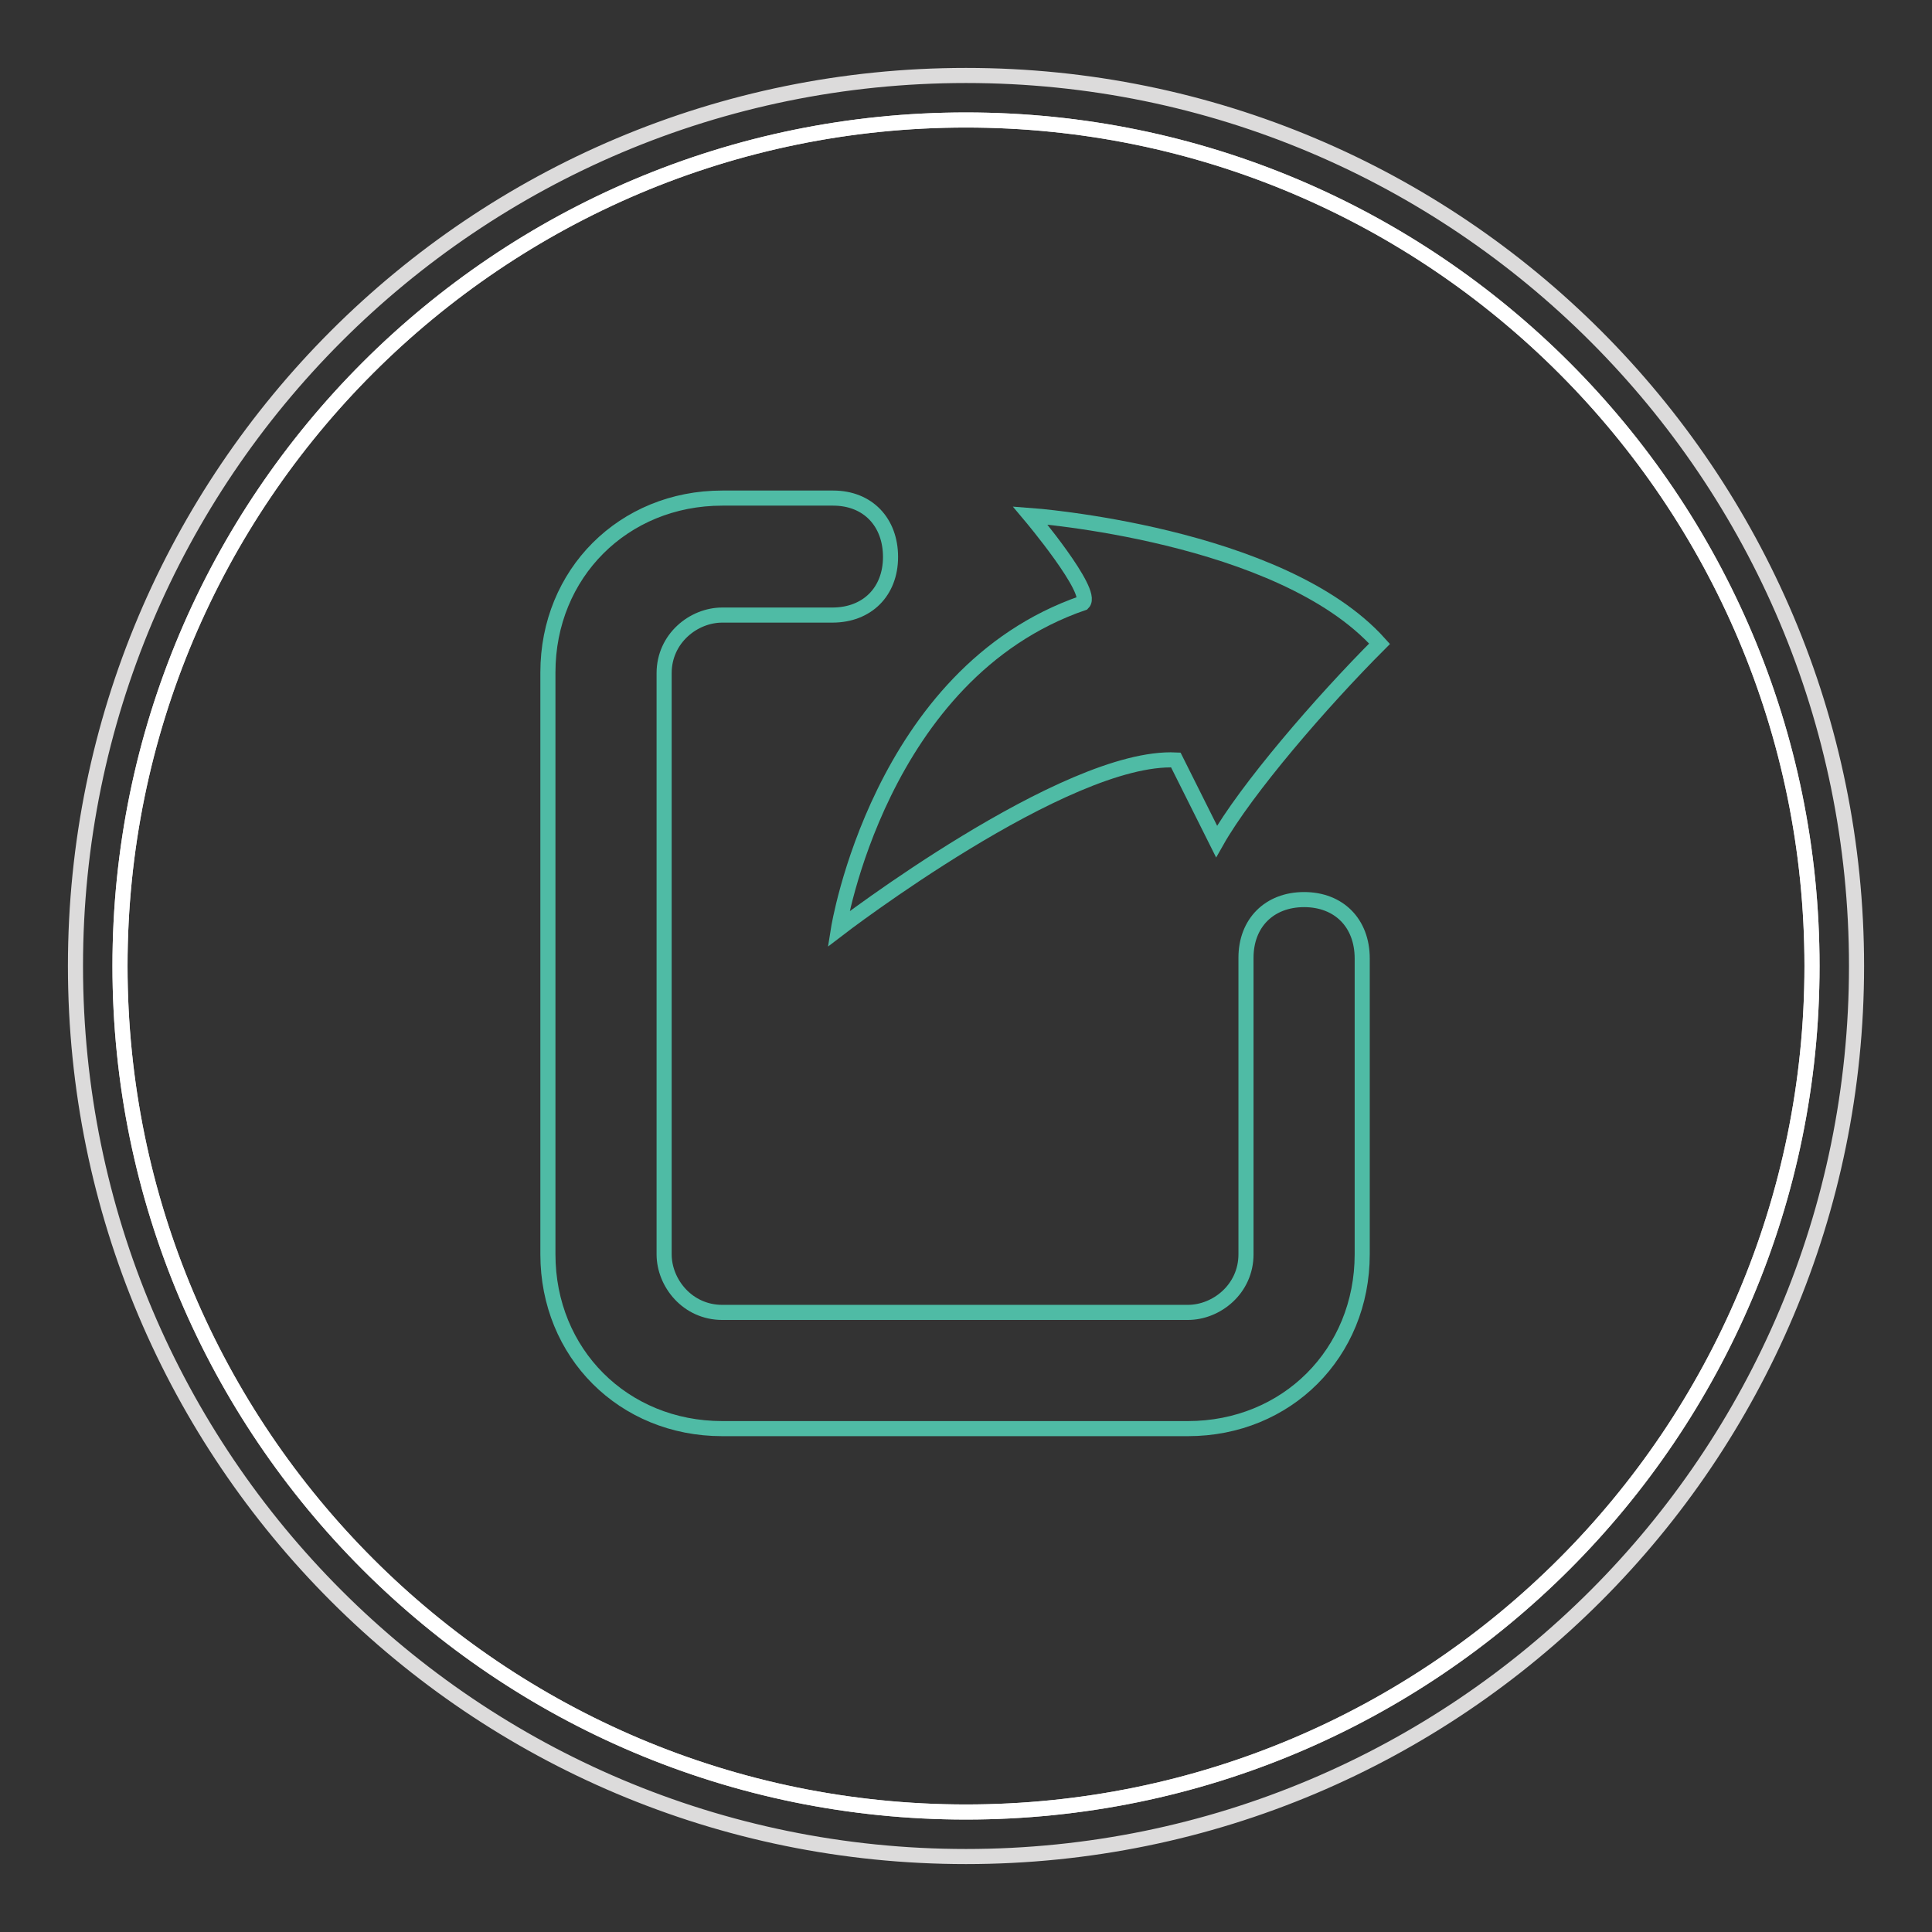
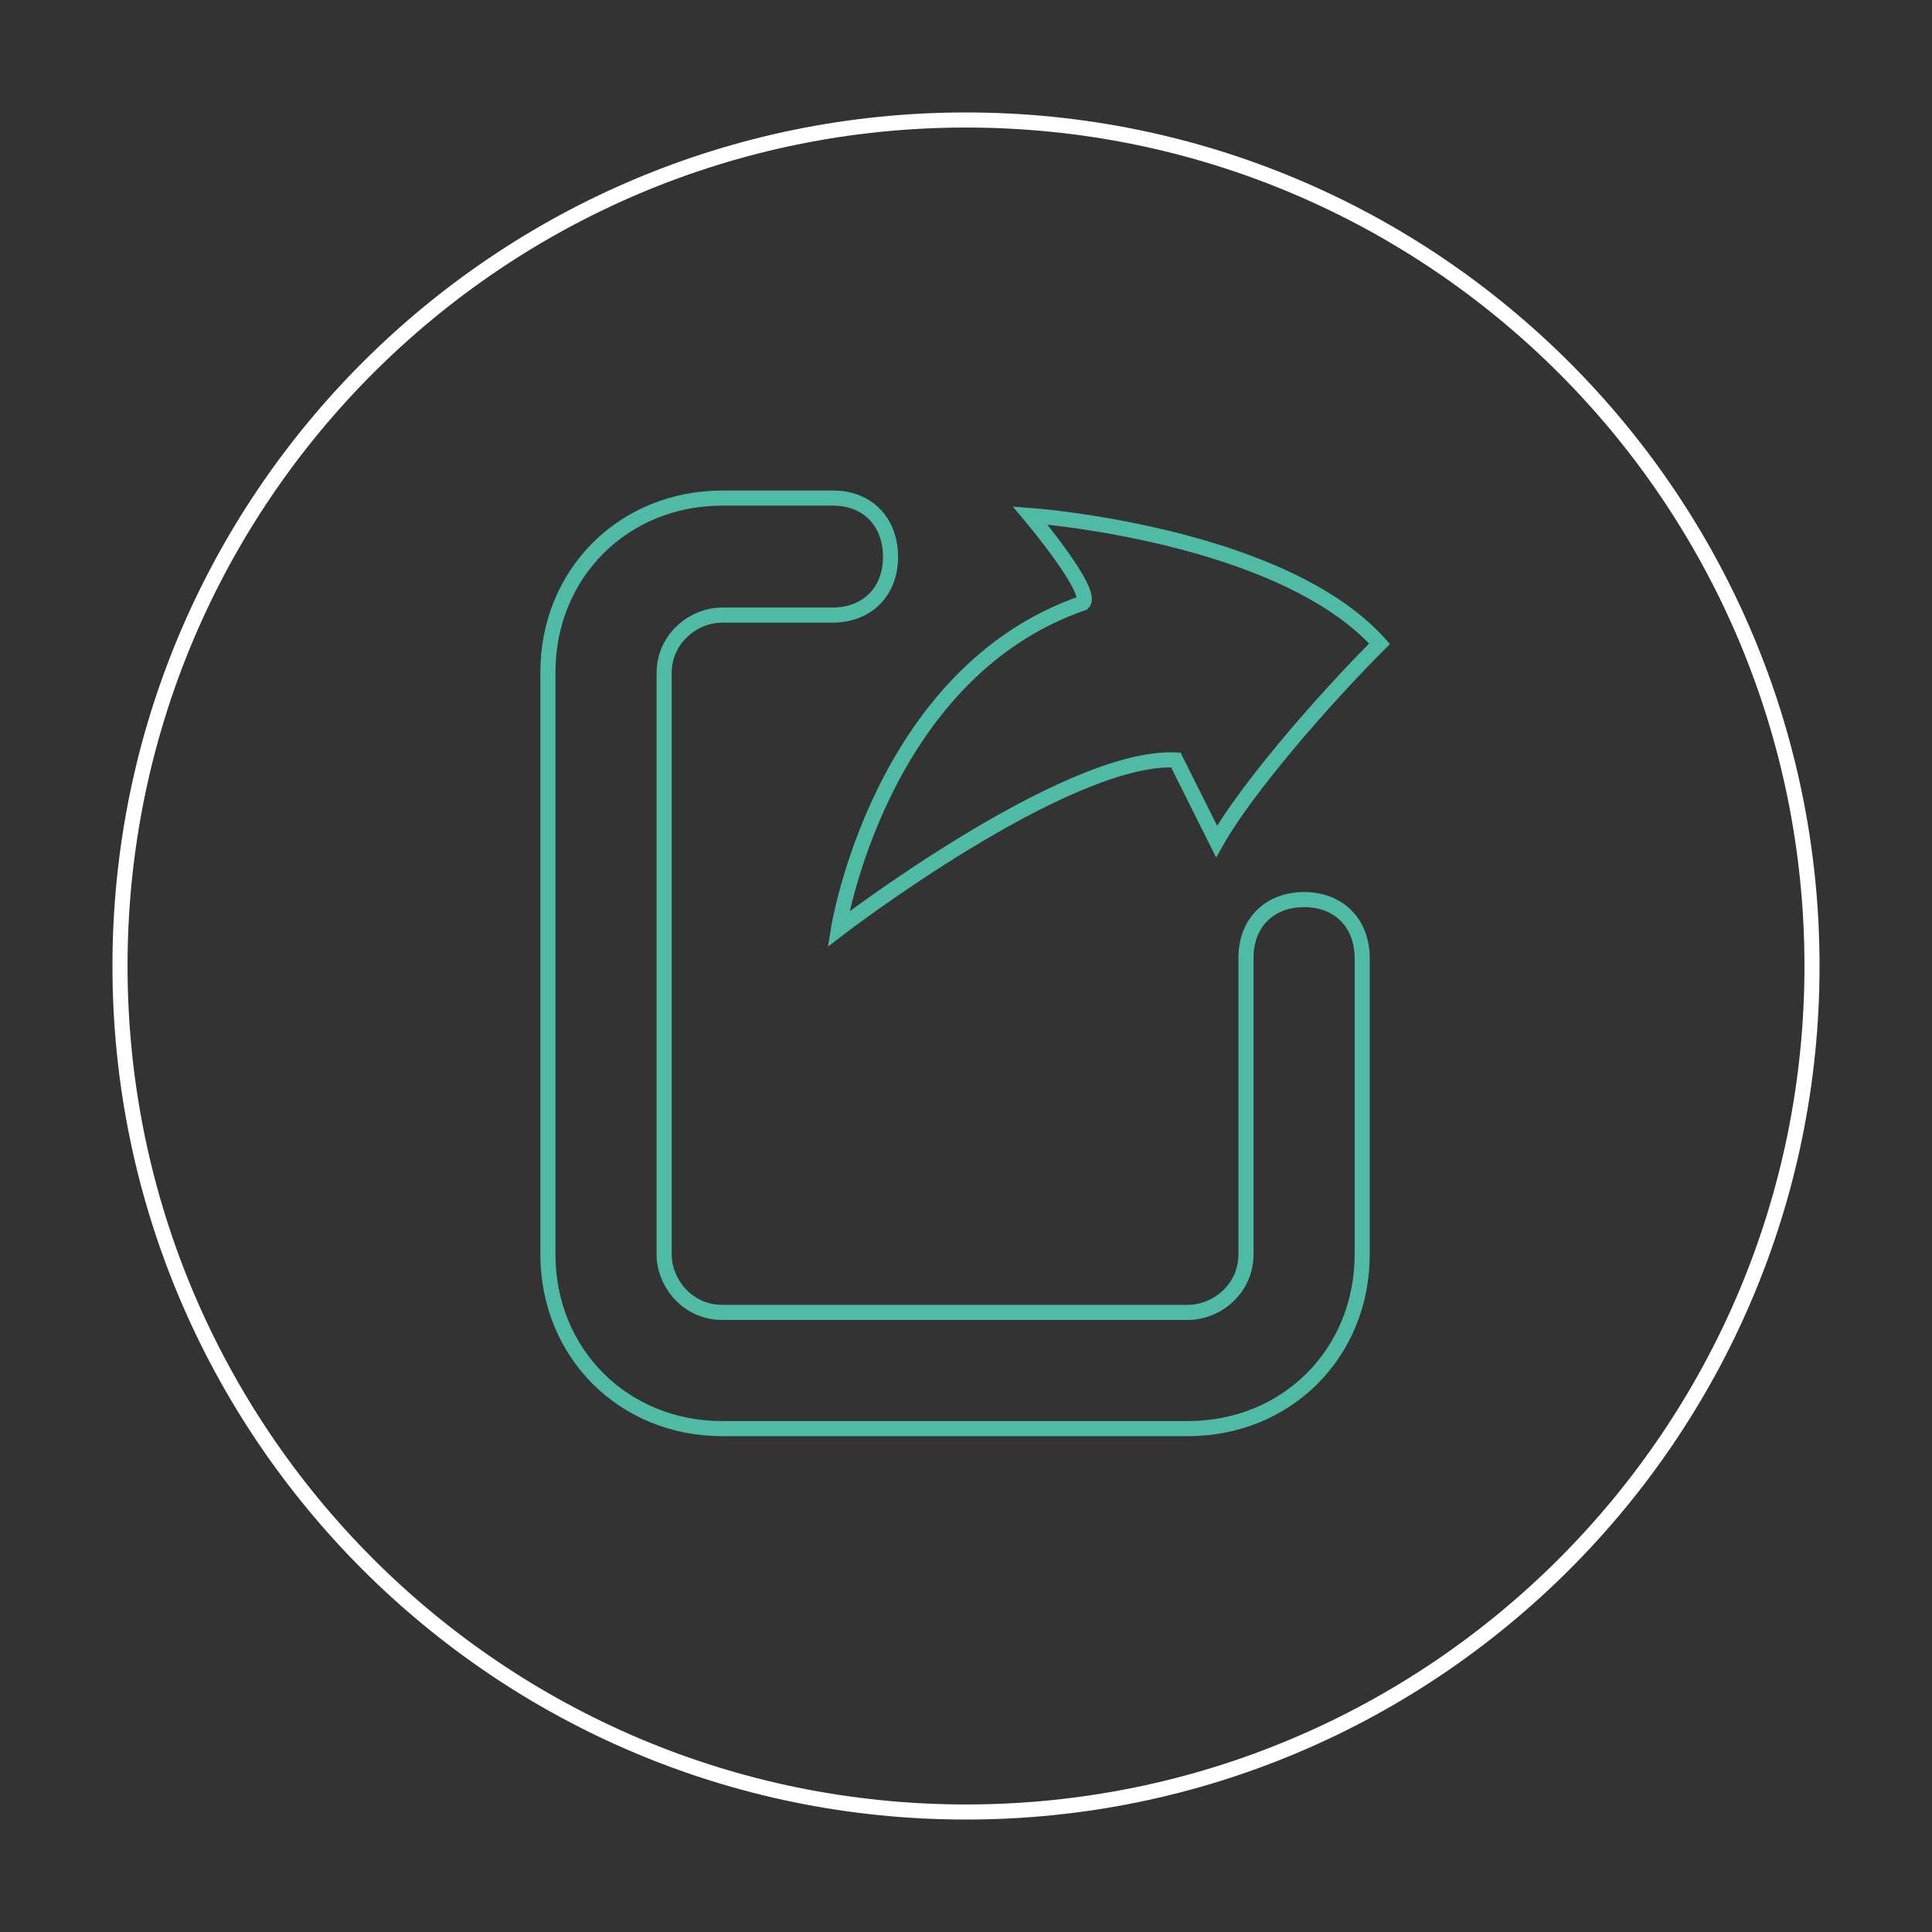
<svg xmlns="http://www.w3.org/2000/svg" version="1.1" x="0px" y="0px" viewBox="0 0 256 256" enable-background="new 0 0 256 256" xml:space="preserve">
  <rect x="0" y="0" width="256" height="256" fill="#333333" stroke="none" />
  <g>
-     <path stroke-width="2" fill-opacity="0" stroke="#dcdbdb" d="M128,246c65.2,0,118-52.8,118-118c0-65.2-52.8-118-118-118C62.8,10,10,62.8,10,128 C10,193.2,62.8,246,128,246z M128,240.1c61.9,0,112.1-50.2,112.1-112.1c0-61.9-50.2-112.1-112.1-112.1 C66.1,15.9,15.9,66.1,15.9,128C15.9,189.9,66.1,240.1,128,240.1z" />
-     <path stroke-width="2" fill-opacity="0" stroke="#ffffff" d="M15.9,128c0,61.9,50.2,112.1,112.1,112.1S240.1,189.9,240.1,128S189.9,15.9,128,15.9S15.9,66.1,15.9,128 L15.9,128L15.9,128z" />
+     <path stroke-width="2" fill-opacity="0" stroke="#ffffff" d="M15.9,128c0,61.9,50.2,112.1,112.1,112.1S240.1,189.9,240.1,128S189.9,15.9,128,15.9S15.9,66.1,15.9,128 L15.9,128L15.9,128" />
    <path stroke-width="2" fill-opacity="0" stroke="#4fbba5" d="M172.8,119.2c-4.6,0-7.7,3.1-7.7,7.7v39.3c0,4.6-3.9,7.7-7.7,7.7H95.7c-4.6,0-7.7-3.9-7.7-7.7V89.2 c0-4.6,3.9-7.7,7.7-7.7h14.6c4.6,0,7.7-3.1,7.7-7.7S115,66,110.4,66H95.7c-13.1,0-23.1,10-23.1,23.1v77.1c0,13.1,10,23.1,23.1,23.1 h61.7c13.1,0,23.1-10,23.1-23.1V127C180.5,122.3,177.4,119.2,172.8,119.2L172.8,119.2z" />
    <path stroke-width="2" fill-opacity="0" stroke="#4fbba5" d="M143.5,79.9c-27,9.3-32.4,43.2-32.4,43.2s30.1-23.1,44.7-22.4l5.4,10.8c3.9-6.9,13.9-18.5,21.6-26.2 c-13.1-14.6-46.3-17-46.3-17S145,78.4,143.5,79.9L143.5,79.9z" />
  </g>
</svg>